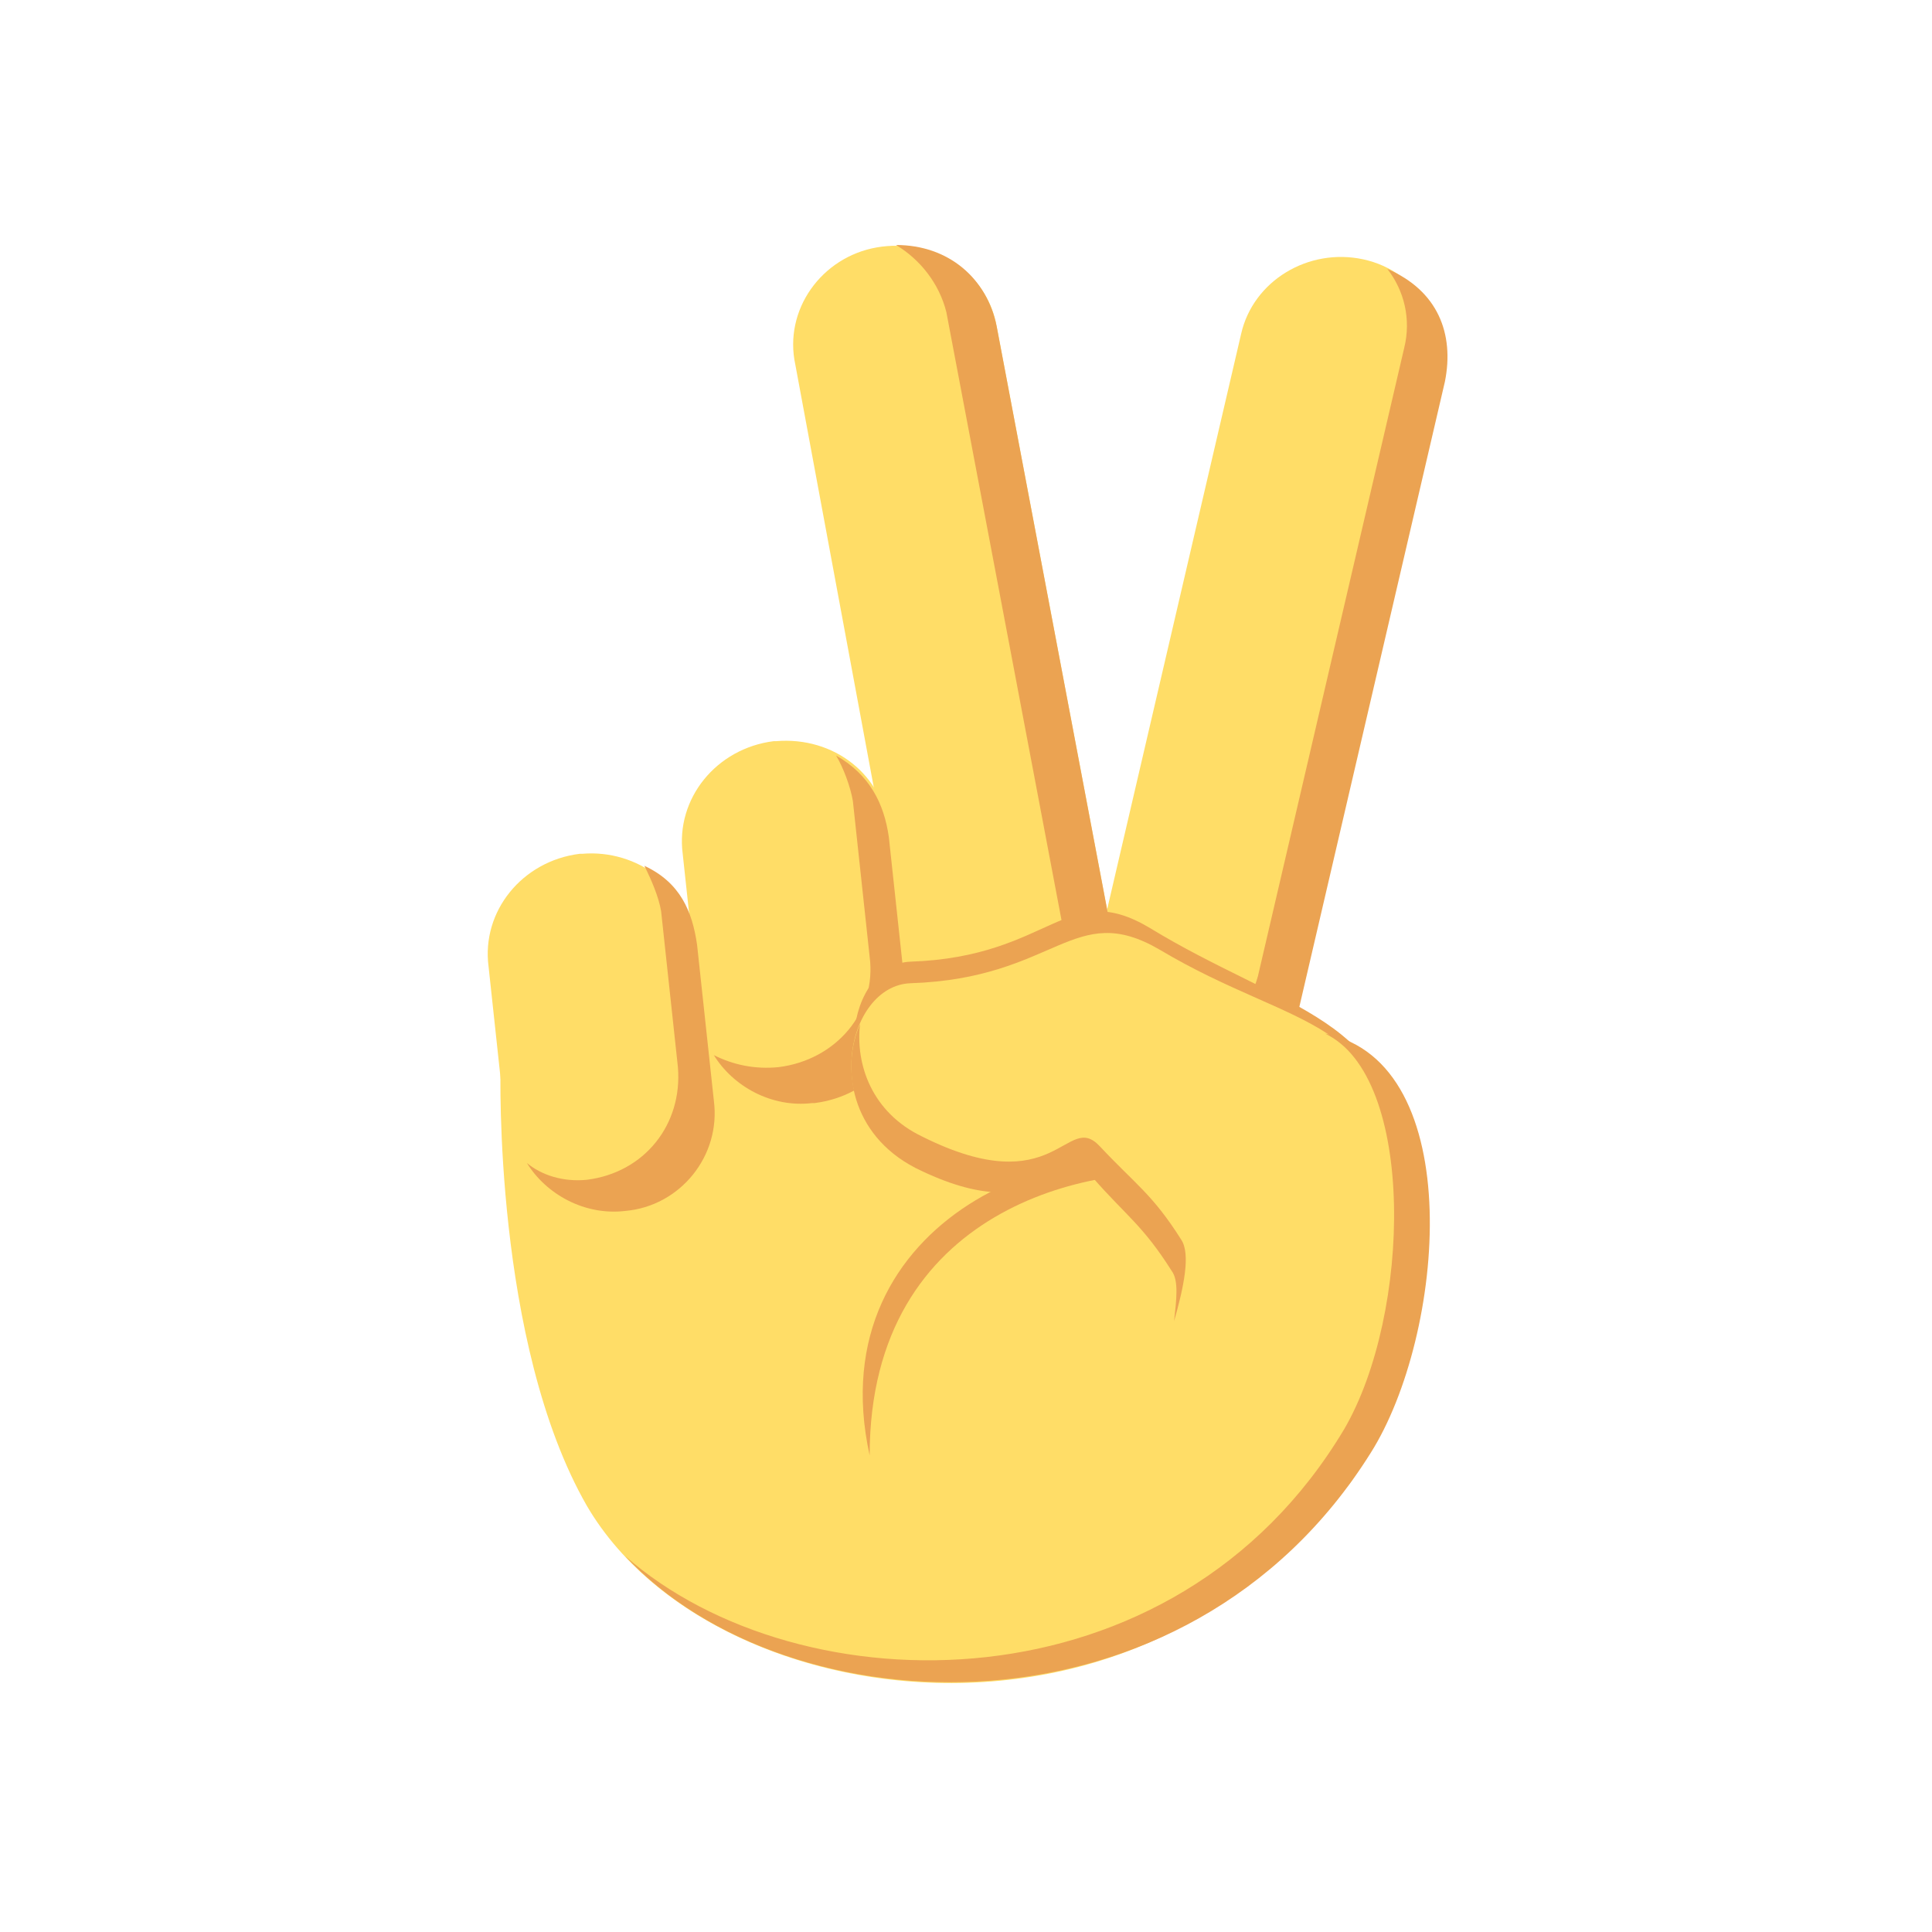
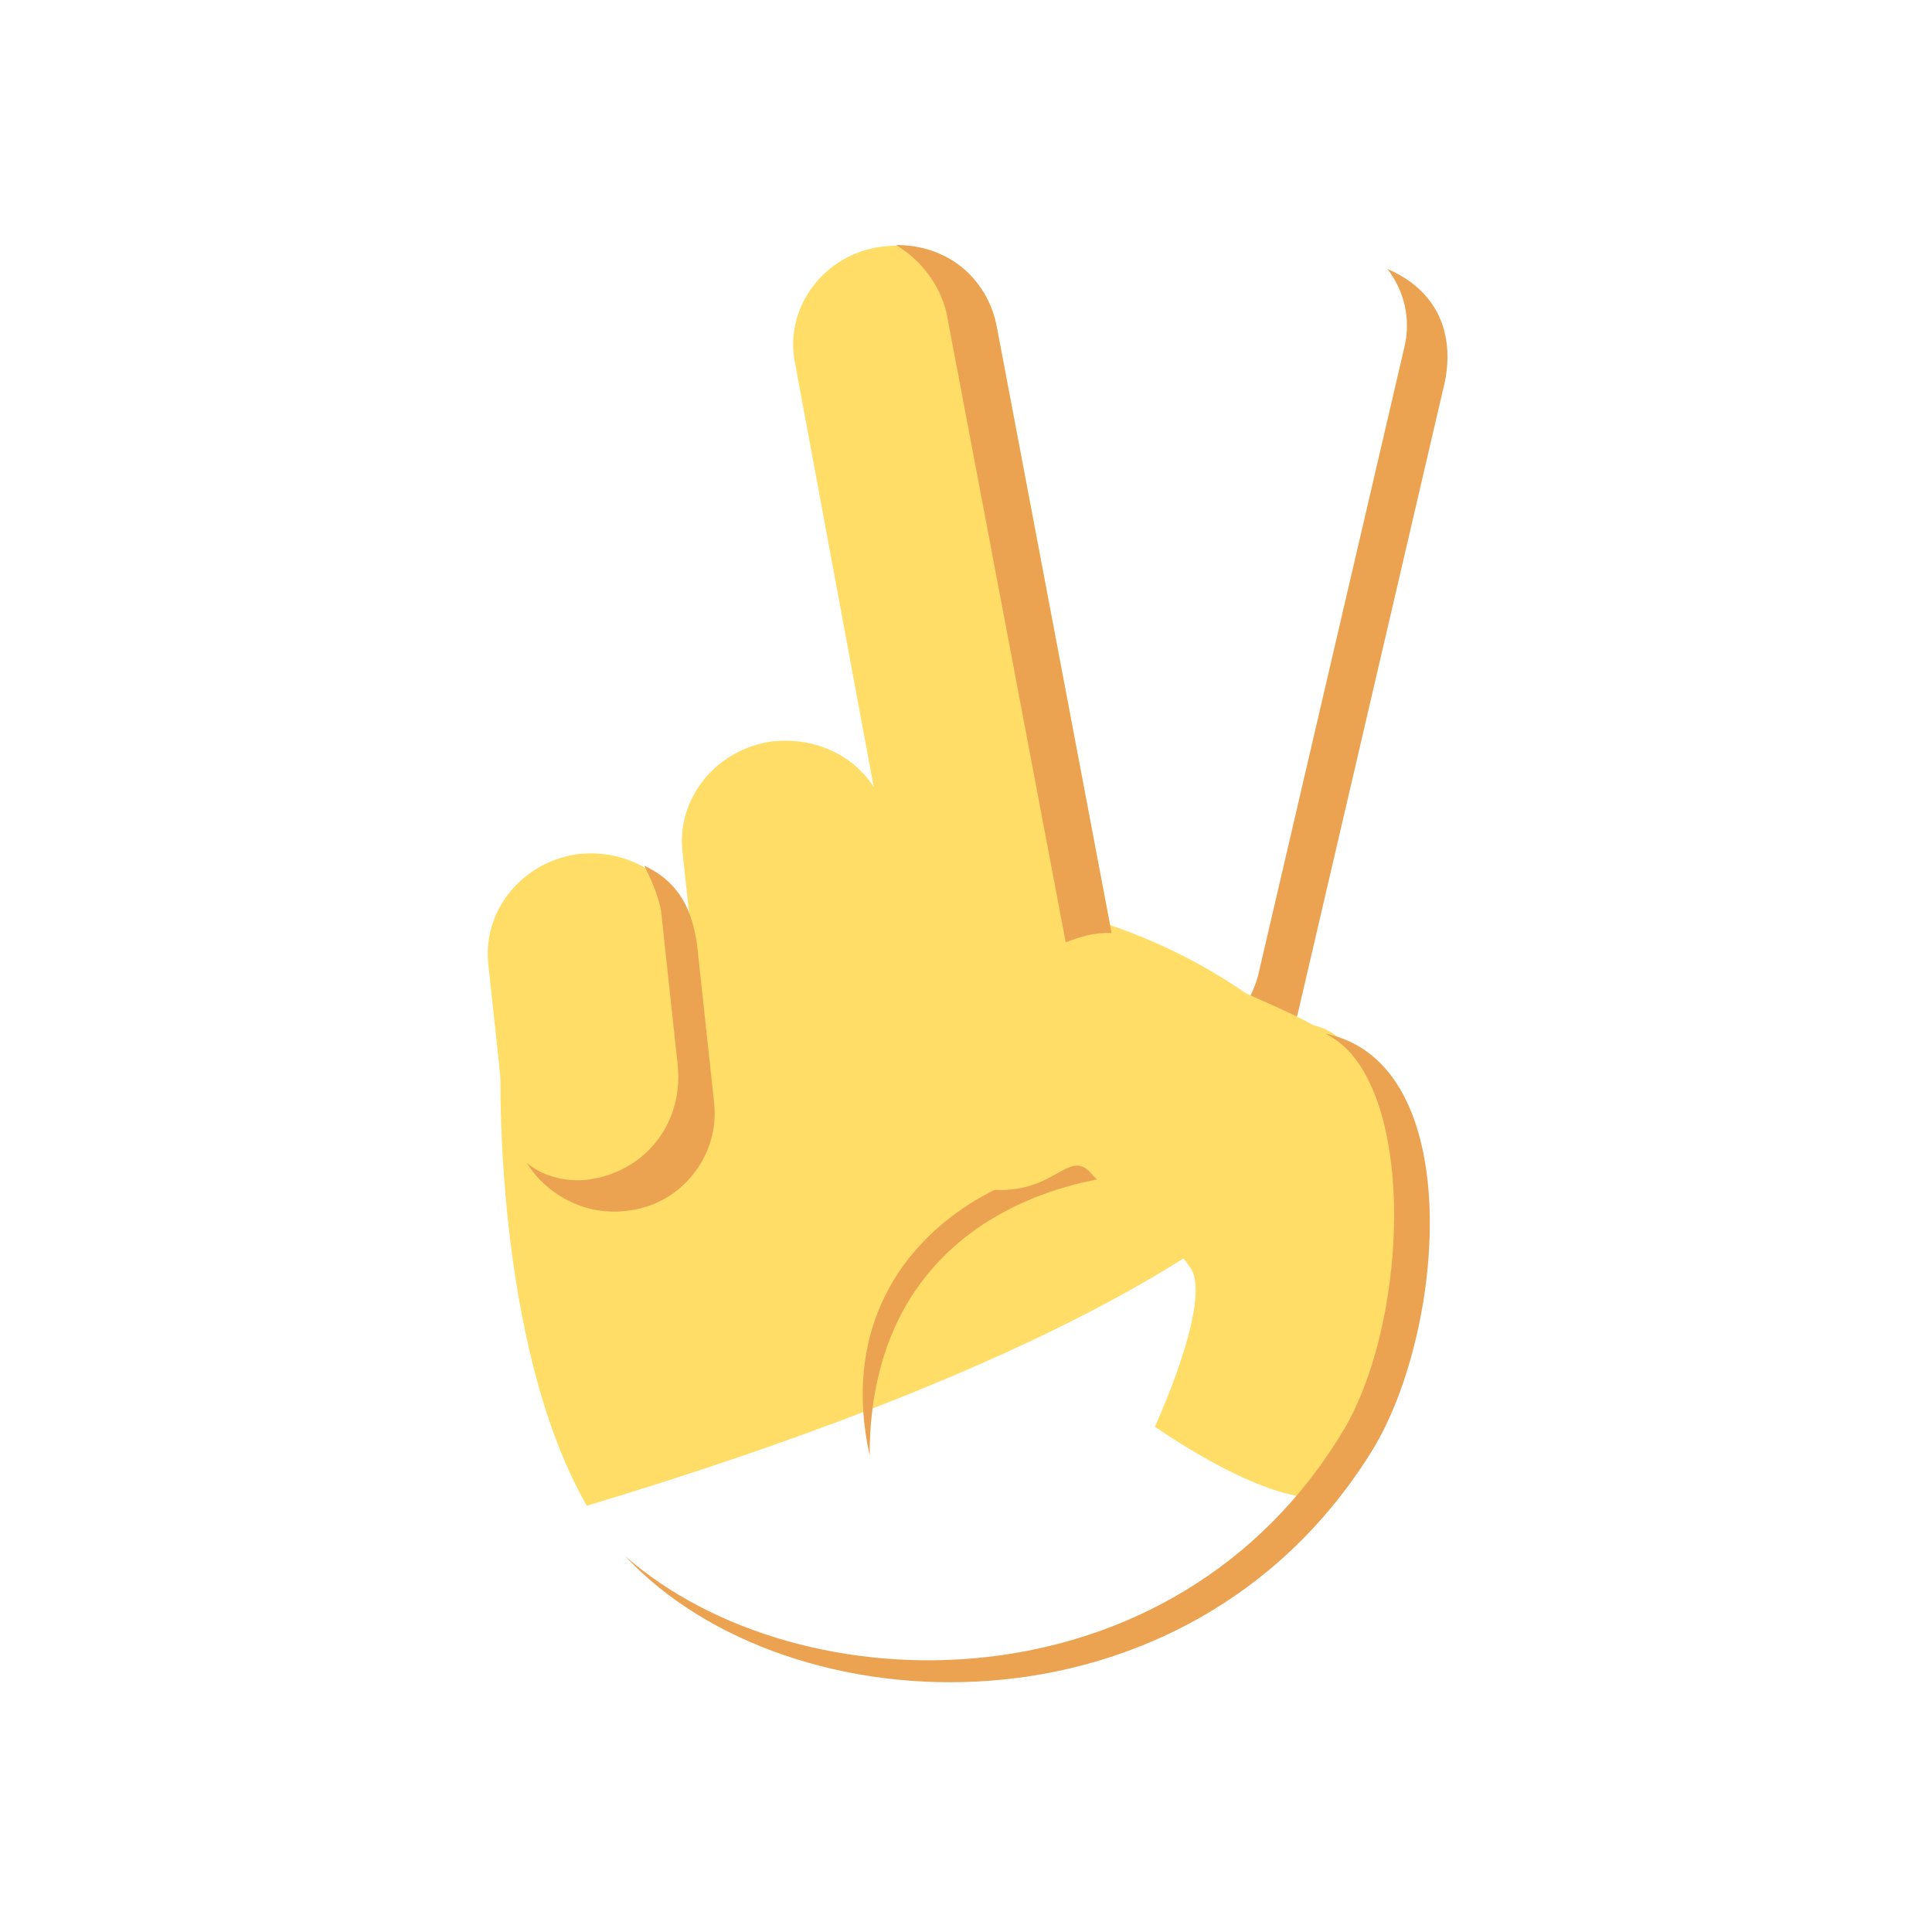
<svg xmlns="http://www.w3.org/2000/svg" width="500" height="500" viewBox="0 0 500 500" fill="none">
-   <path d="M283.377 248.879C280.275 262.526 288.959 276.794 303.227 279.895C317.494 282.997 331.761 274.312 334.863 260.665L372.702 98.144C375.803 84.497 367.119 70.23 352.852 67.128C338.584 64.026 324.317 72.711 321.216 86.358L283.377 248.879Z" fill="#FFDD67" />
  <path d="M293.302 271.831C308.189 274.933 321.836 266.248 325.558 252.602L363.397 90.08C365.258 82.636 363.397 75.192 359.055 69.609C372.081 75.192 376.424 86.358 373.942 98.764L336.103 261.286C333.002 274.933 318.734 284.237 304.467 280.516C297.644 279.275 292.681 275.553 288.959 270.591C289.58 270.591 291.441 271.211 293.302 271.831Z" fill="#EBA352" />
-   <path d="M332.381 265.008C332.381 265.008 278.414 211.661 182.886 238.334C182.886 238.334 126.438 248.259 129.539 276.794C129.539 276.794 127.678 347.509 151.871 389.691C188.469 452.342 329.28 462.267 364.638 346.269C372.081 323.317 366.499 261.286 332.381 265.008Z" fill="#FFDD67" />
+   <path d="M332.381 265.008C332.381 265.008 278.414 211.661 182.886 238.334C182.886 238.334 126.438 248.259 129.539 276.794C129.539 276.794 127.678 347.509 151.871 389.691C372.081 323.317 366.499 261.286 332.381 265.008Z" fill="#FFDD67" />
  <path d="M236.233 258.184C238.714 272.451 252.981 281.136 267.248 278.654C281.516 276.173 291.441 262.526 288.959 248.259L257.944 84.497C255.463 70.229 241.195 61.545 226.928 64.026C212.661 66.507 202.736 80.154 205.838 94.422L236.233 258.184Z" fill="#FFDD67" />
  <path d="M254.222 274.933C269.109 272.452 278.414 258.805 275.933 244.537L244.917 80.775C243.056 73.331 238.094 67.128 231.891 63.406C245.538 63.406 255.463 72.091 257.944 84.497L288.959 248.259C291.441 262.527 282.136 276.173 267.869 278.655C261.045 279.895 254.842 278.655 249.259 275.553C250.5 275.553 252.361 275.553 254.222 274.933Z" fill="#EBA352" />
  <path d="M126.437 250.12C124.576 235.853 135.121 222.826 150.009 220.966H150.629C164.896 219.725 178.543 229.65 179.784 244.537L184.126 284.858C185.987 299.125 175.442 312.152 160.554 314.012H159.934C145.046 315.253 132.02 305.328 130.779 290.441L126.437 250.12Z" fill="#FFDD67" />
  <path d="M176.683 220.966C174.822 206.699 185.367 193.672 200.254 191.811H200.875C215.762 190.57 228.789 200.495 230.029 215.383L234.372 255.703C236.233 269.97 225.687 282.997 210.8 284.858H210.179C195.292 286.099 182.265 276.174 181.025 261.286L176.683 220.966Z" fill="#FFDD67" />
  <path d="M151.871 305.328C166.758 303.467 176.683 291.061 175.442 276.173L171.1 235.853C170.48 232.131 168.619 227.789 166.758 224.067C176.063 228.409 179.164 235.853 180.405 244.537L184.747 284.858C186.608 299.125 176.063 312.152 161.796 313.392C151.25 314.633 141.325 309.05 136.363 300.986C140.085 304.087 145.667 305.948 151.871 305.328Z" fill="#EBA352" />
-   <path d="M201.495 276.174C216.383 274.313 226.928 261.906 225.067 247.639L220.725 207.319C220.104 203.597 218.243 198.635 216.383 195.533C225.067 200.495 228.789 207.939 230.029 216.624L234.372 256.944C236.233 271.211 225.687 283.617 210.8 285.478H210.179C199.634 286.719 189.709 281.136 184.747 273.072C189.709 275.553 195.292 276.794 201.495 276.174Z" fill="#EBA352" />
  <path d="M308.809 304.087C279.034 289.82 211.42 314.633 225.067 376.664C225.067 312.151 283.376 300.986 308.809 304.087Z" fill="#EBA352" />
-   <path d="M297.644 240.195C275.933 227.169 272.211 247.639 235.612 248.88C219.484 249.5 212.661 282.377 236.853 294.162C270.35 310.911 272.831 287.339 281.516 296.644C290.2 306.569 298.264 308.43 305.708 319.595C311.291 327.659 352.851 315.253 357.194 298.505C365.258 265.628 331.141 260.666 297.644 240.195Z" fill="#EBA352" />
  <path d="M300.125 245.778C277.794 232.751 273.452 253.222 235.613 254.462C218.864 255.083 211.42 289.2 236.853 301.606C271.591 318.975 274.692 294.162 282.756 304.087C292.061 314.012 300.125 316.494 308.189 328.28C313.772 336.964 298.884 369.22 298.884 369.22C298.884 369.22 341.686 399.616 350.37 382.247C366.499 349.991 362.156 325.178 361.536 306.569C360.295 262.526 335.483 266.869 300.125 245.778Z" fill="#FFDD67" />
  <path d="M342.927 267.489C366.499 278.655 365.258 340.066 347.889 369.841C303.847 443.658 207.078 442.417 161.795 402.717C203.977 448 306.949 452.342 354.713 376.044C373.942 345.648 380.145 274.933 342.927 267.489Z" fill="#EBA352" />
-   <path d="M303.226 328.9C305.087 331.381 304.467 336.344 303.846 341.927C306.327 333.242 308.188 324.558 305.707 320.836C298.263 309.05 293.921 306.569 284.617 296.644C275.932 287.339 273.451 311.531 238.713 294.163C225.687 287.959 221.345 275.553 222.585 265.008C217.623 276.173 220.104 293.542 236.853 302.227C271.59 319.595 274.692 294.783 282.756 304.708C291.44 314.633 295.782 317.114 303.226 328.9Z" fill="#EBA352" />
</svg>